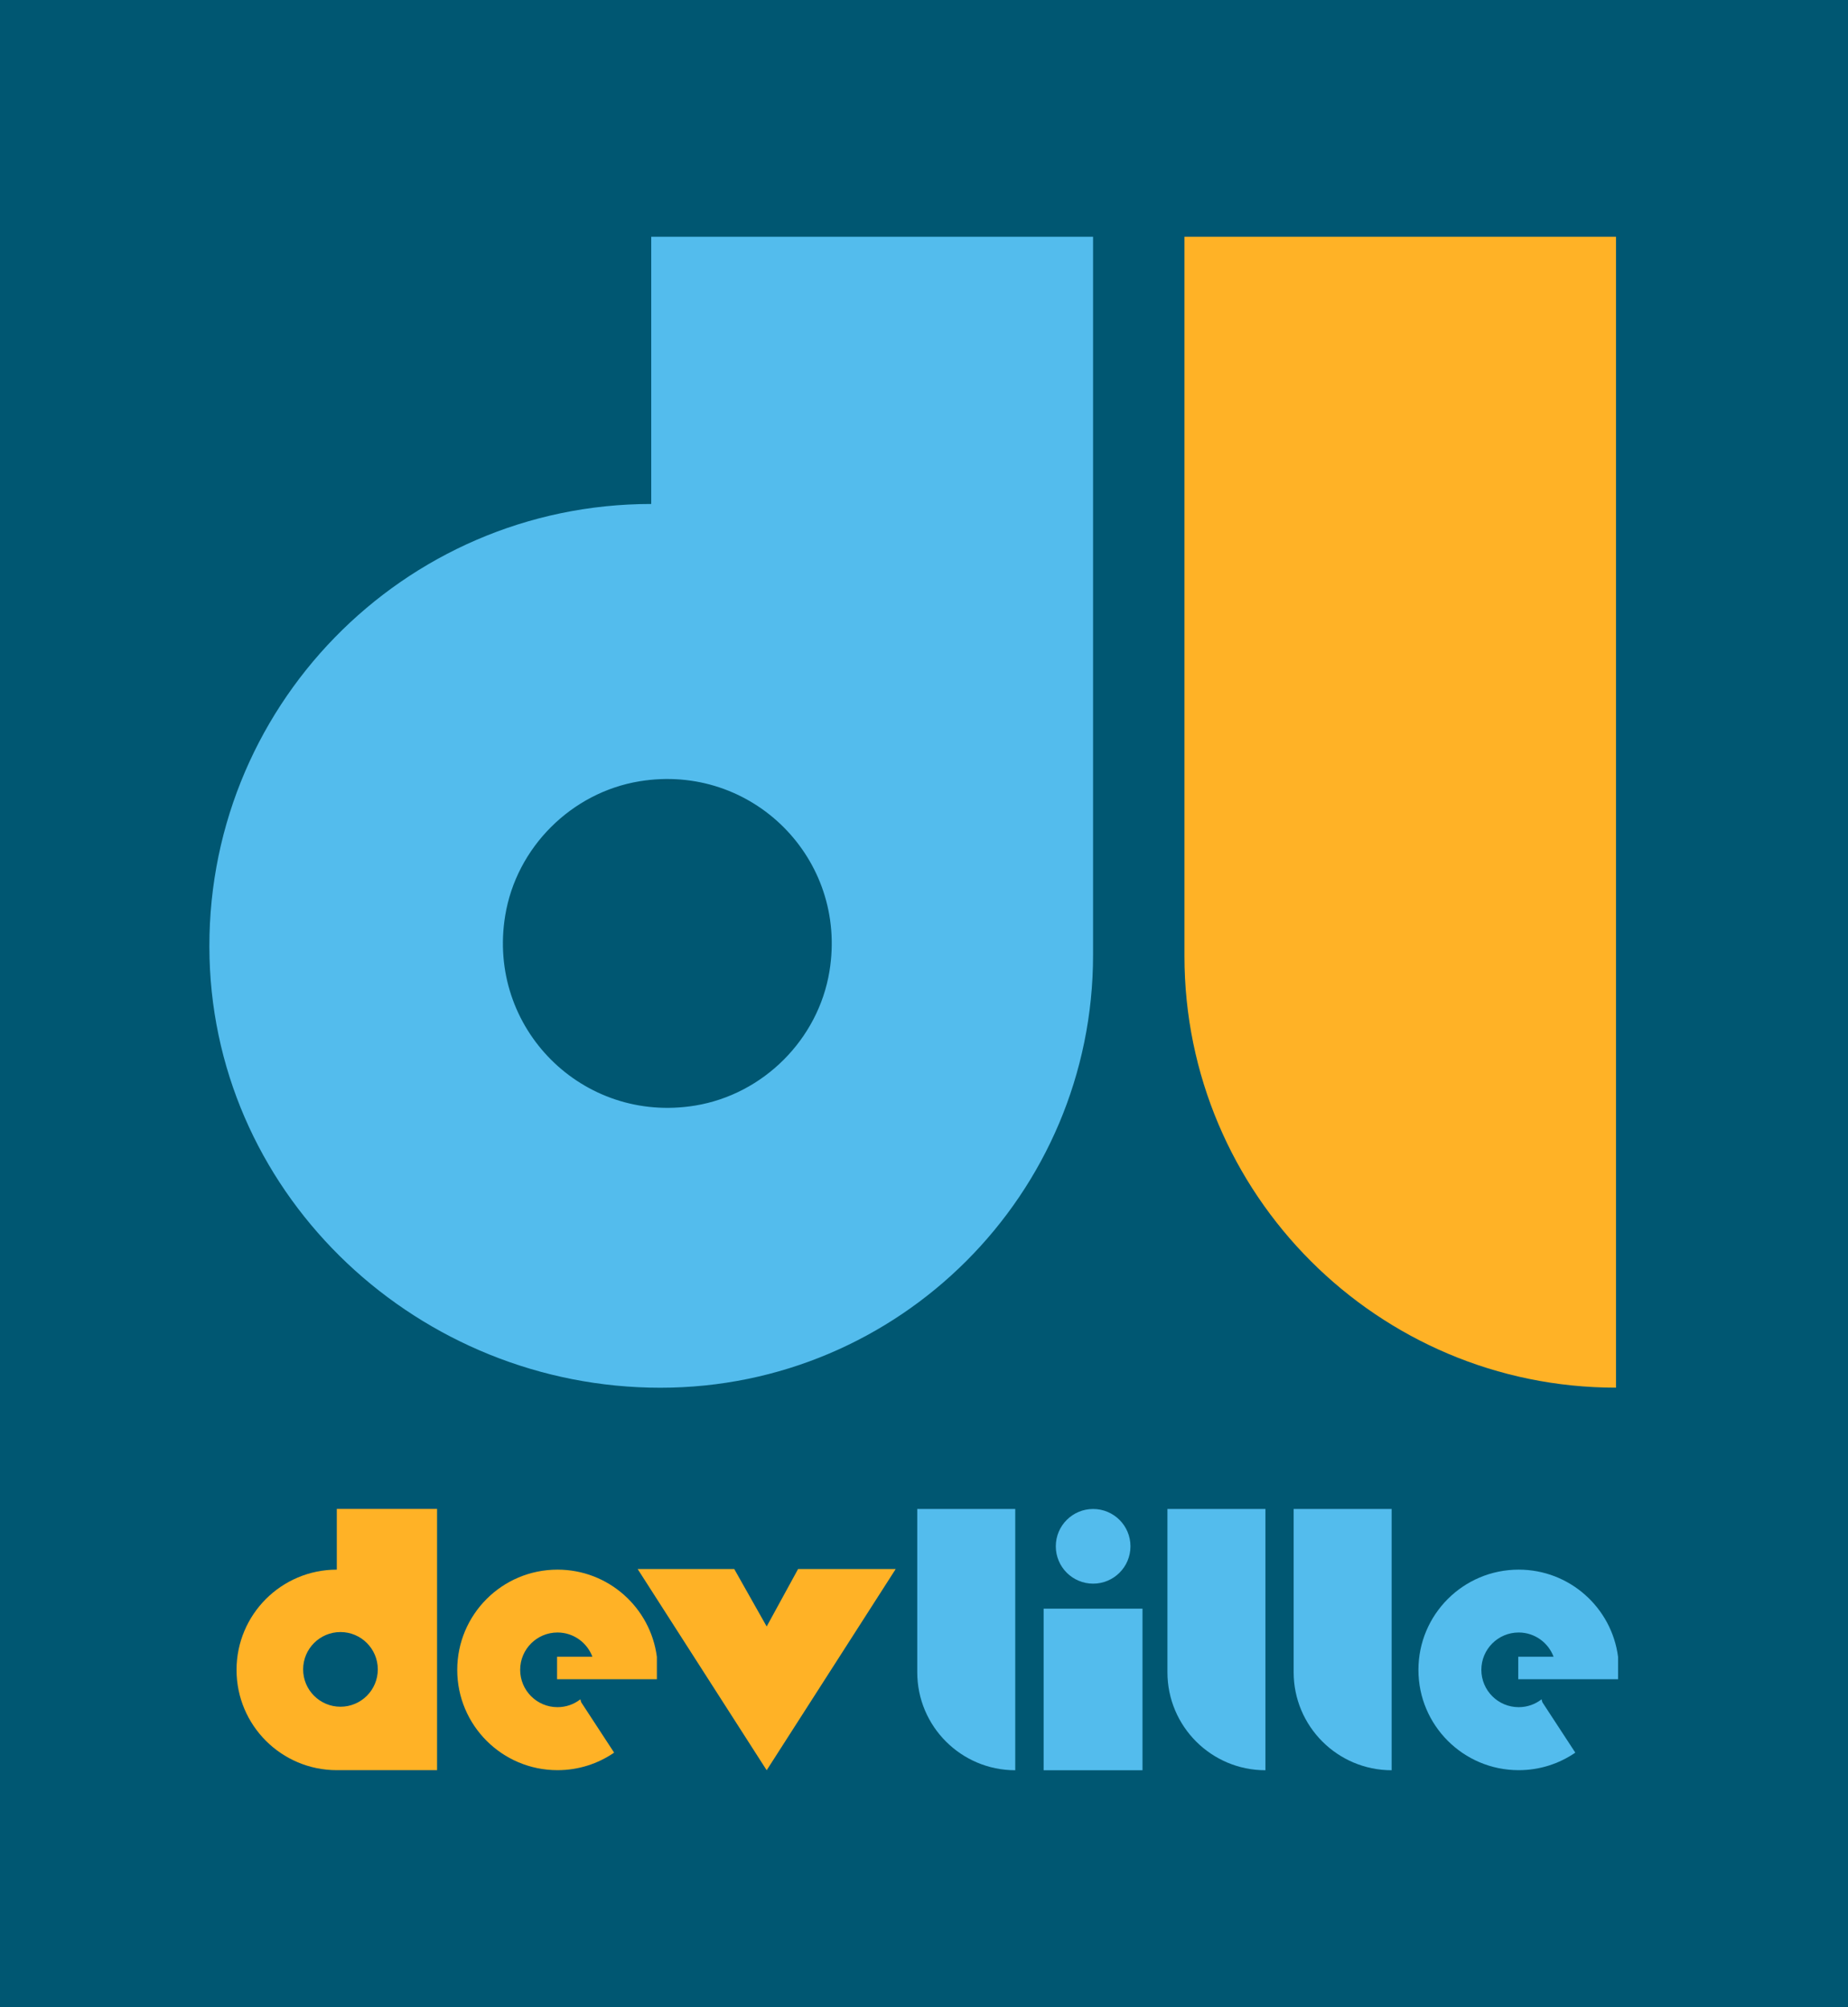
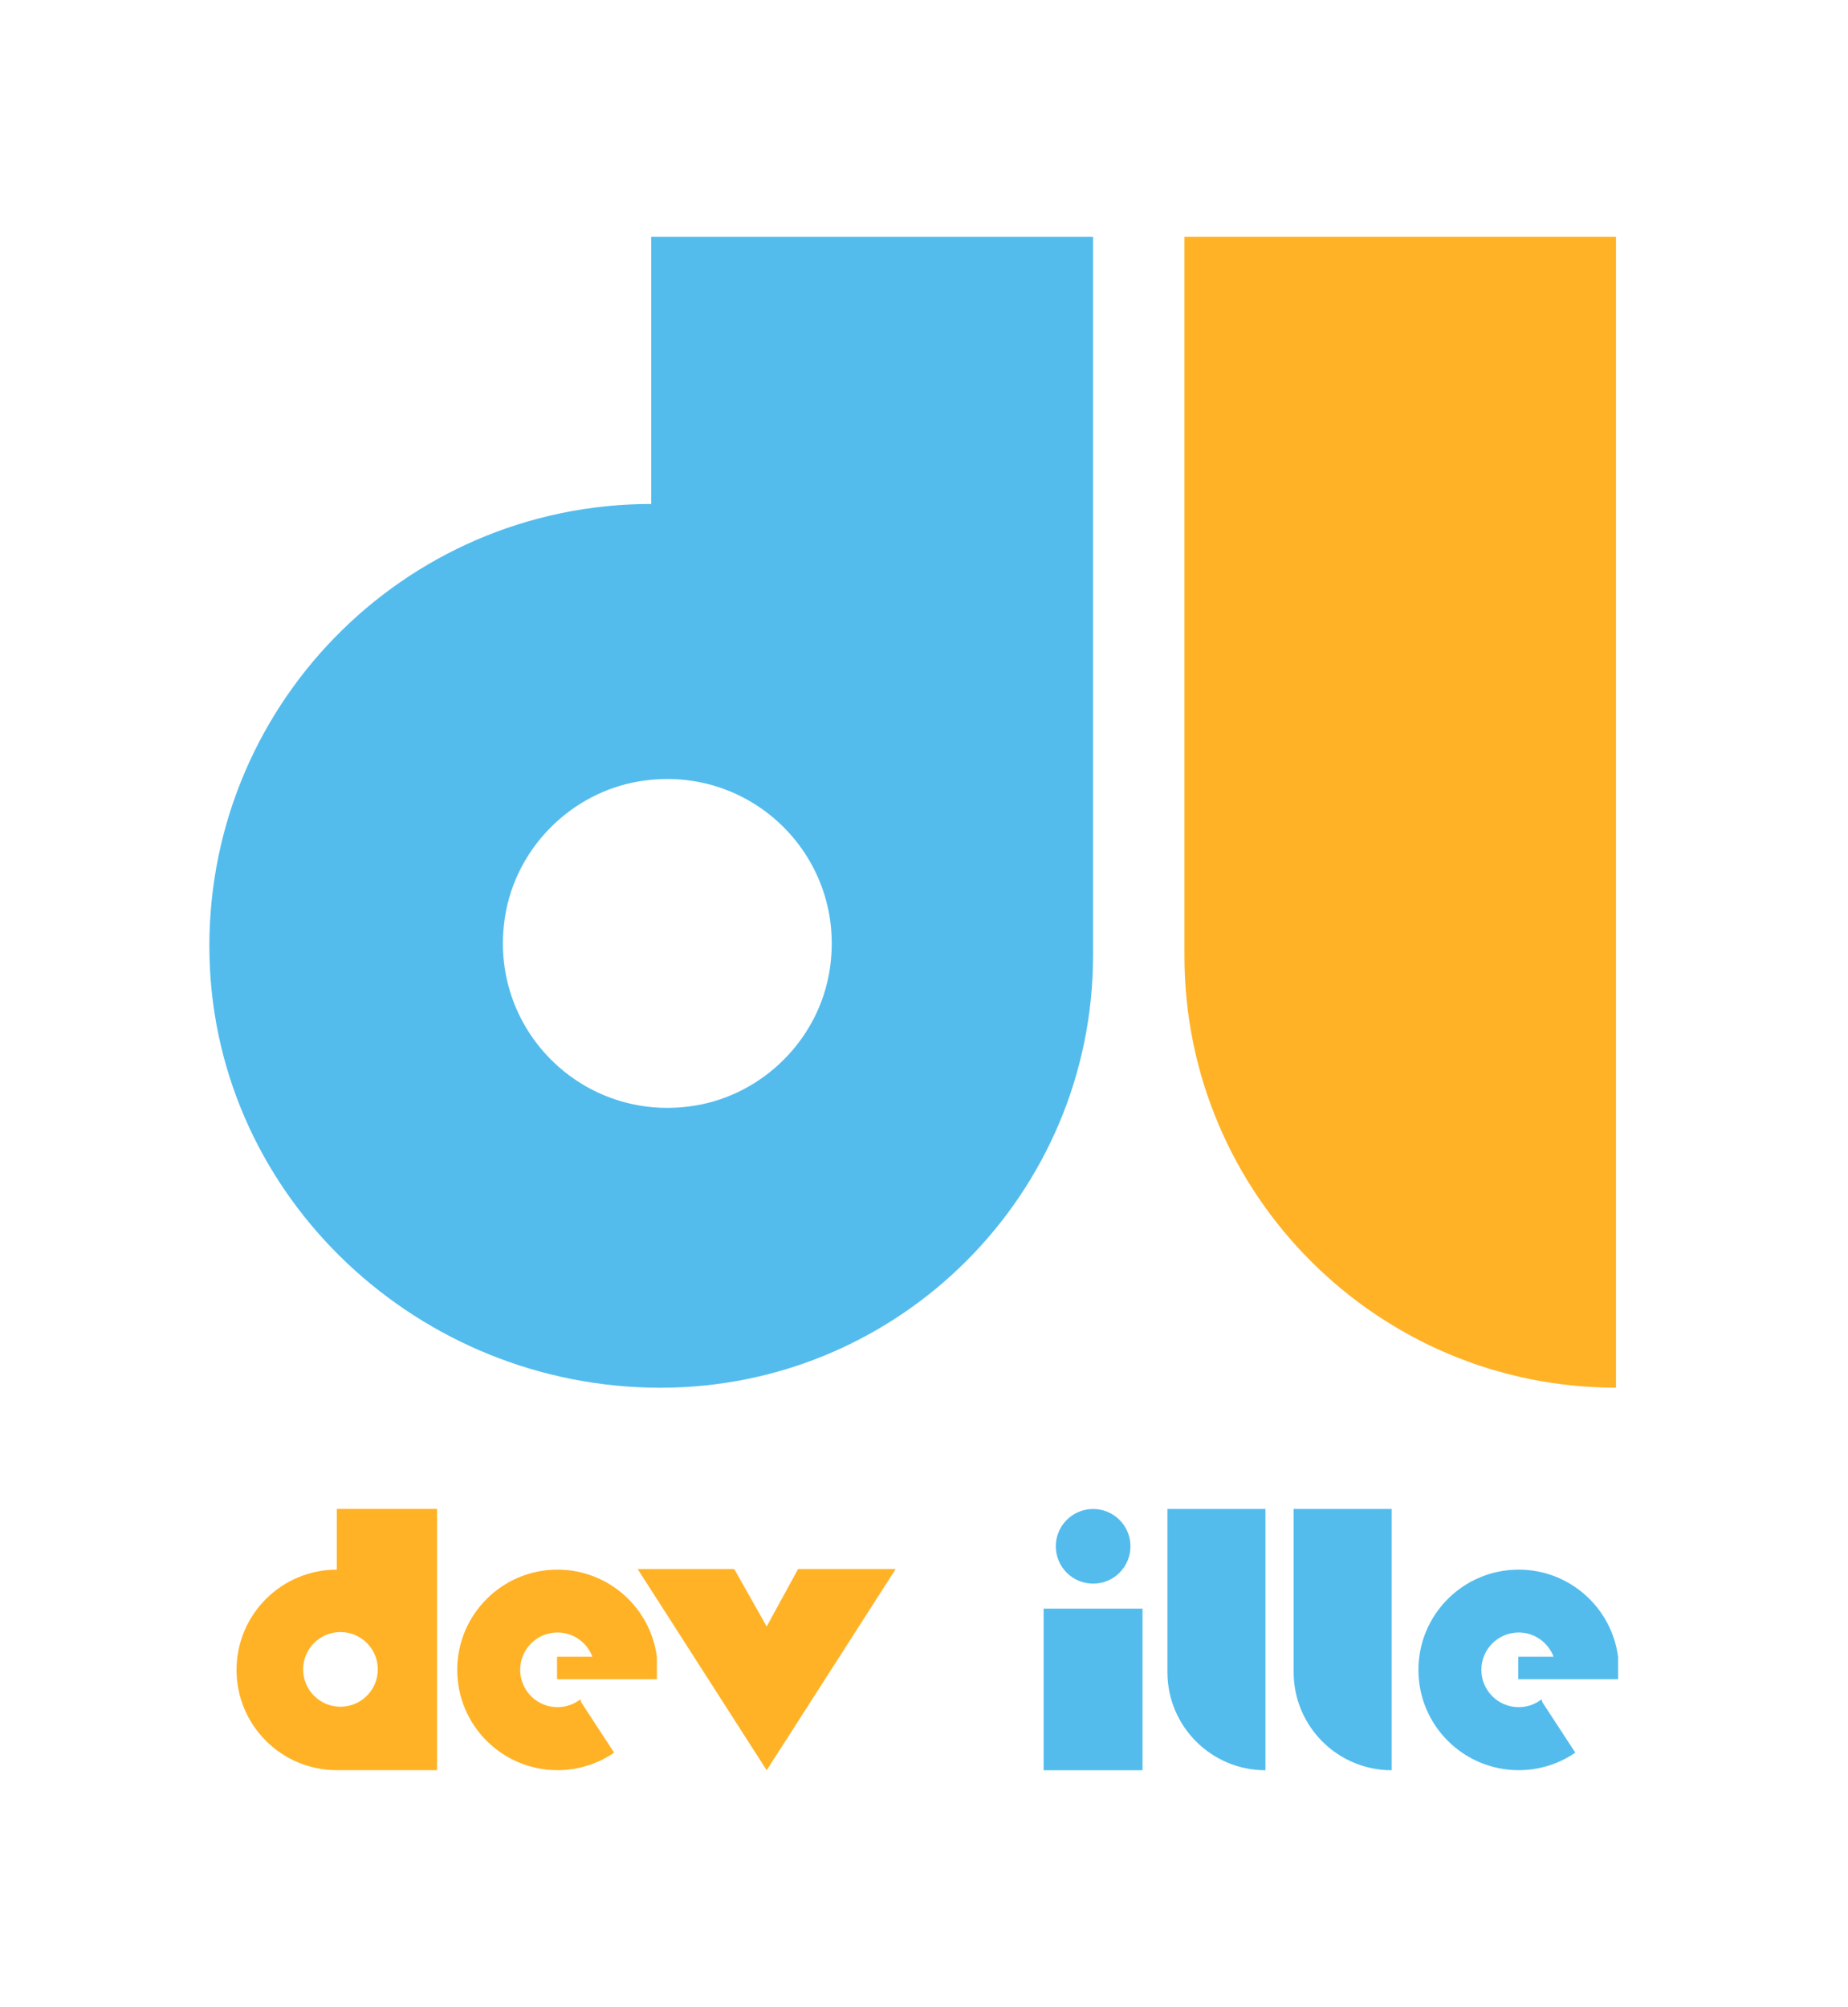
<svg xmlns="http://www.w3.org/2000/svg" id="Calque_1" width="251.96" height="273.63" viewBox="0 0 251.96 273.63">
-   <rect width="251.96" height="273.63" style="fill:#005772; stroke-width:0px;" />
  <path d="M88.79,32.28v36.43c-33.83,0-61.15,27.89-60.22,61.94.9,32.81,28.65,58.55,61.47,58.55h0c32.58,0,58.99-26.41,58.99-58.99V32.28h-60.24ZM94.78,150.73c-15.34,2.52-28.42-10.56-25.9-25.9,1.52-9.29,9.02-16.78,18.31-18.31,15.34-2.52,28.42,10.56,25.9,25.9-1.52,9.29-9.02,16.78-18.31,18.31Z" style="fill:#53bced; stroke-width:0px;" />
  <path d="M161.49,32.28h58.84v156.91h0c-32.48,0-58.84-26.37-58.84-58.84V32.28h0Z" style="fill:#ffb226; stroke-width:0px;" />
  <path d="M45.92,205.73v8.27c-7.55,0-13.67,6.12-13.67,13.67s6.12,13.67,13.67,13.67h13.67v-35.62h-13.67ZM46.42,232.69c-2.81,0-5.09-2.28-5.09-5.09s2.28-5.09,5.09-5.09,5.09,2.28,5.09,5.09-2.28,5.09-5.09,5.09Z" style="fill:#ffb226; stroke-width:0px;" />
  <polygon points="86.94 213.92 100.11 213.92 104.53 221.75 108.81 213.92 122.12 213.92 104.53 241.35 86.94 213.92" style="fill:#ffb226; stroke-width:0px;" />
  <path d="M75.95,228.94h13.61v-3.05c-.87-6.71-6.61-11.89-13.55-11.89-7.55,0-13.67,6.12-13.67,13.67s6.12,13.67,13.67,13.67c2.87,0,5.52-.88,7.72-2.39l-4.49-6.87-.11-.4c-.86.67-1.94,1.07-3.12,1.07-2.81,0-5.09-2.28-5.09-5.09s2.28-5.09,5.09-5.09c2.18,0,4.04,1.38,4.76,3.31h-4.82v3.05Z" style="fill:#ffb226; stroke-width:0px;" />
  <path d="M207,228.94h13.61v-3.05c-.87-6.71-6.61-11.89-13.55-11.89-7.55,0-13.67,6.12-13.67,13.67s6.12,13.67,13.67,13.67c2.87,0,5.52-.88,7.72-2.39l-4.49-6.87-.11-.4c-.86.67-1.94,1.07-3.12,1.07-2.81,0-5.09-2.28-5.09-5.09s2.28-5.09,5.09-5.09c2.18,0,4.04,1.38,4.76,3.31h-4.82v3.05Z" style="fill:#53bced; stroke-width:0px;" />
  <rect x="142.29" y="219.32" width="13.48" height="22.03" style="fill:#53bced; stroke-width:0px;" />
  <circle cx="149.04" cy="210.82" r="5.09" style="fill:#53bced; stroke-width:0px;" />
  <path d="M159.17,205.73h13.36v35.62h0c-7.37,0-13.36-5.98-13.36-13.36v-22.26h0Z" style="fill:#53bced; stroke-width:0px;" />
-   <path d="M125.06,205.73h13.36v35.62h0c-7.37,0-13.36-5.98-13.36-13.36v-22.26h0Z" style="fill:#53bced; stroke-width:0px;" />
  <path d="M176.38,205.73h13.36v35.62h0c-7.37,0-13.36-5.98-13.36-13.36v-22.26h0Z" style="fill:#53bced; stroke-width:0px;" />
</svg>